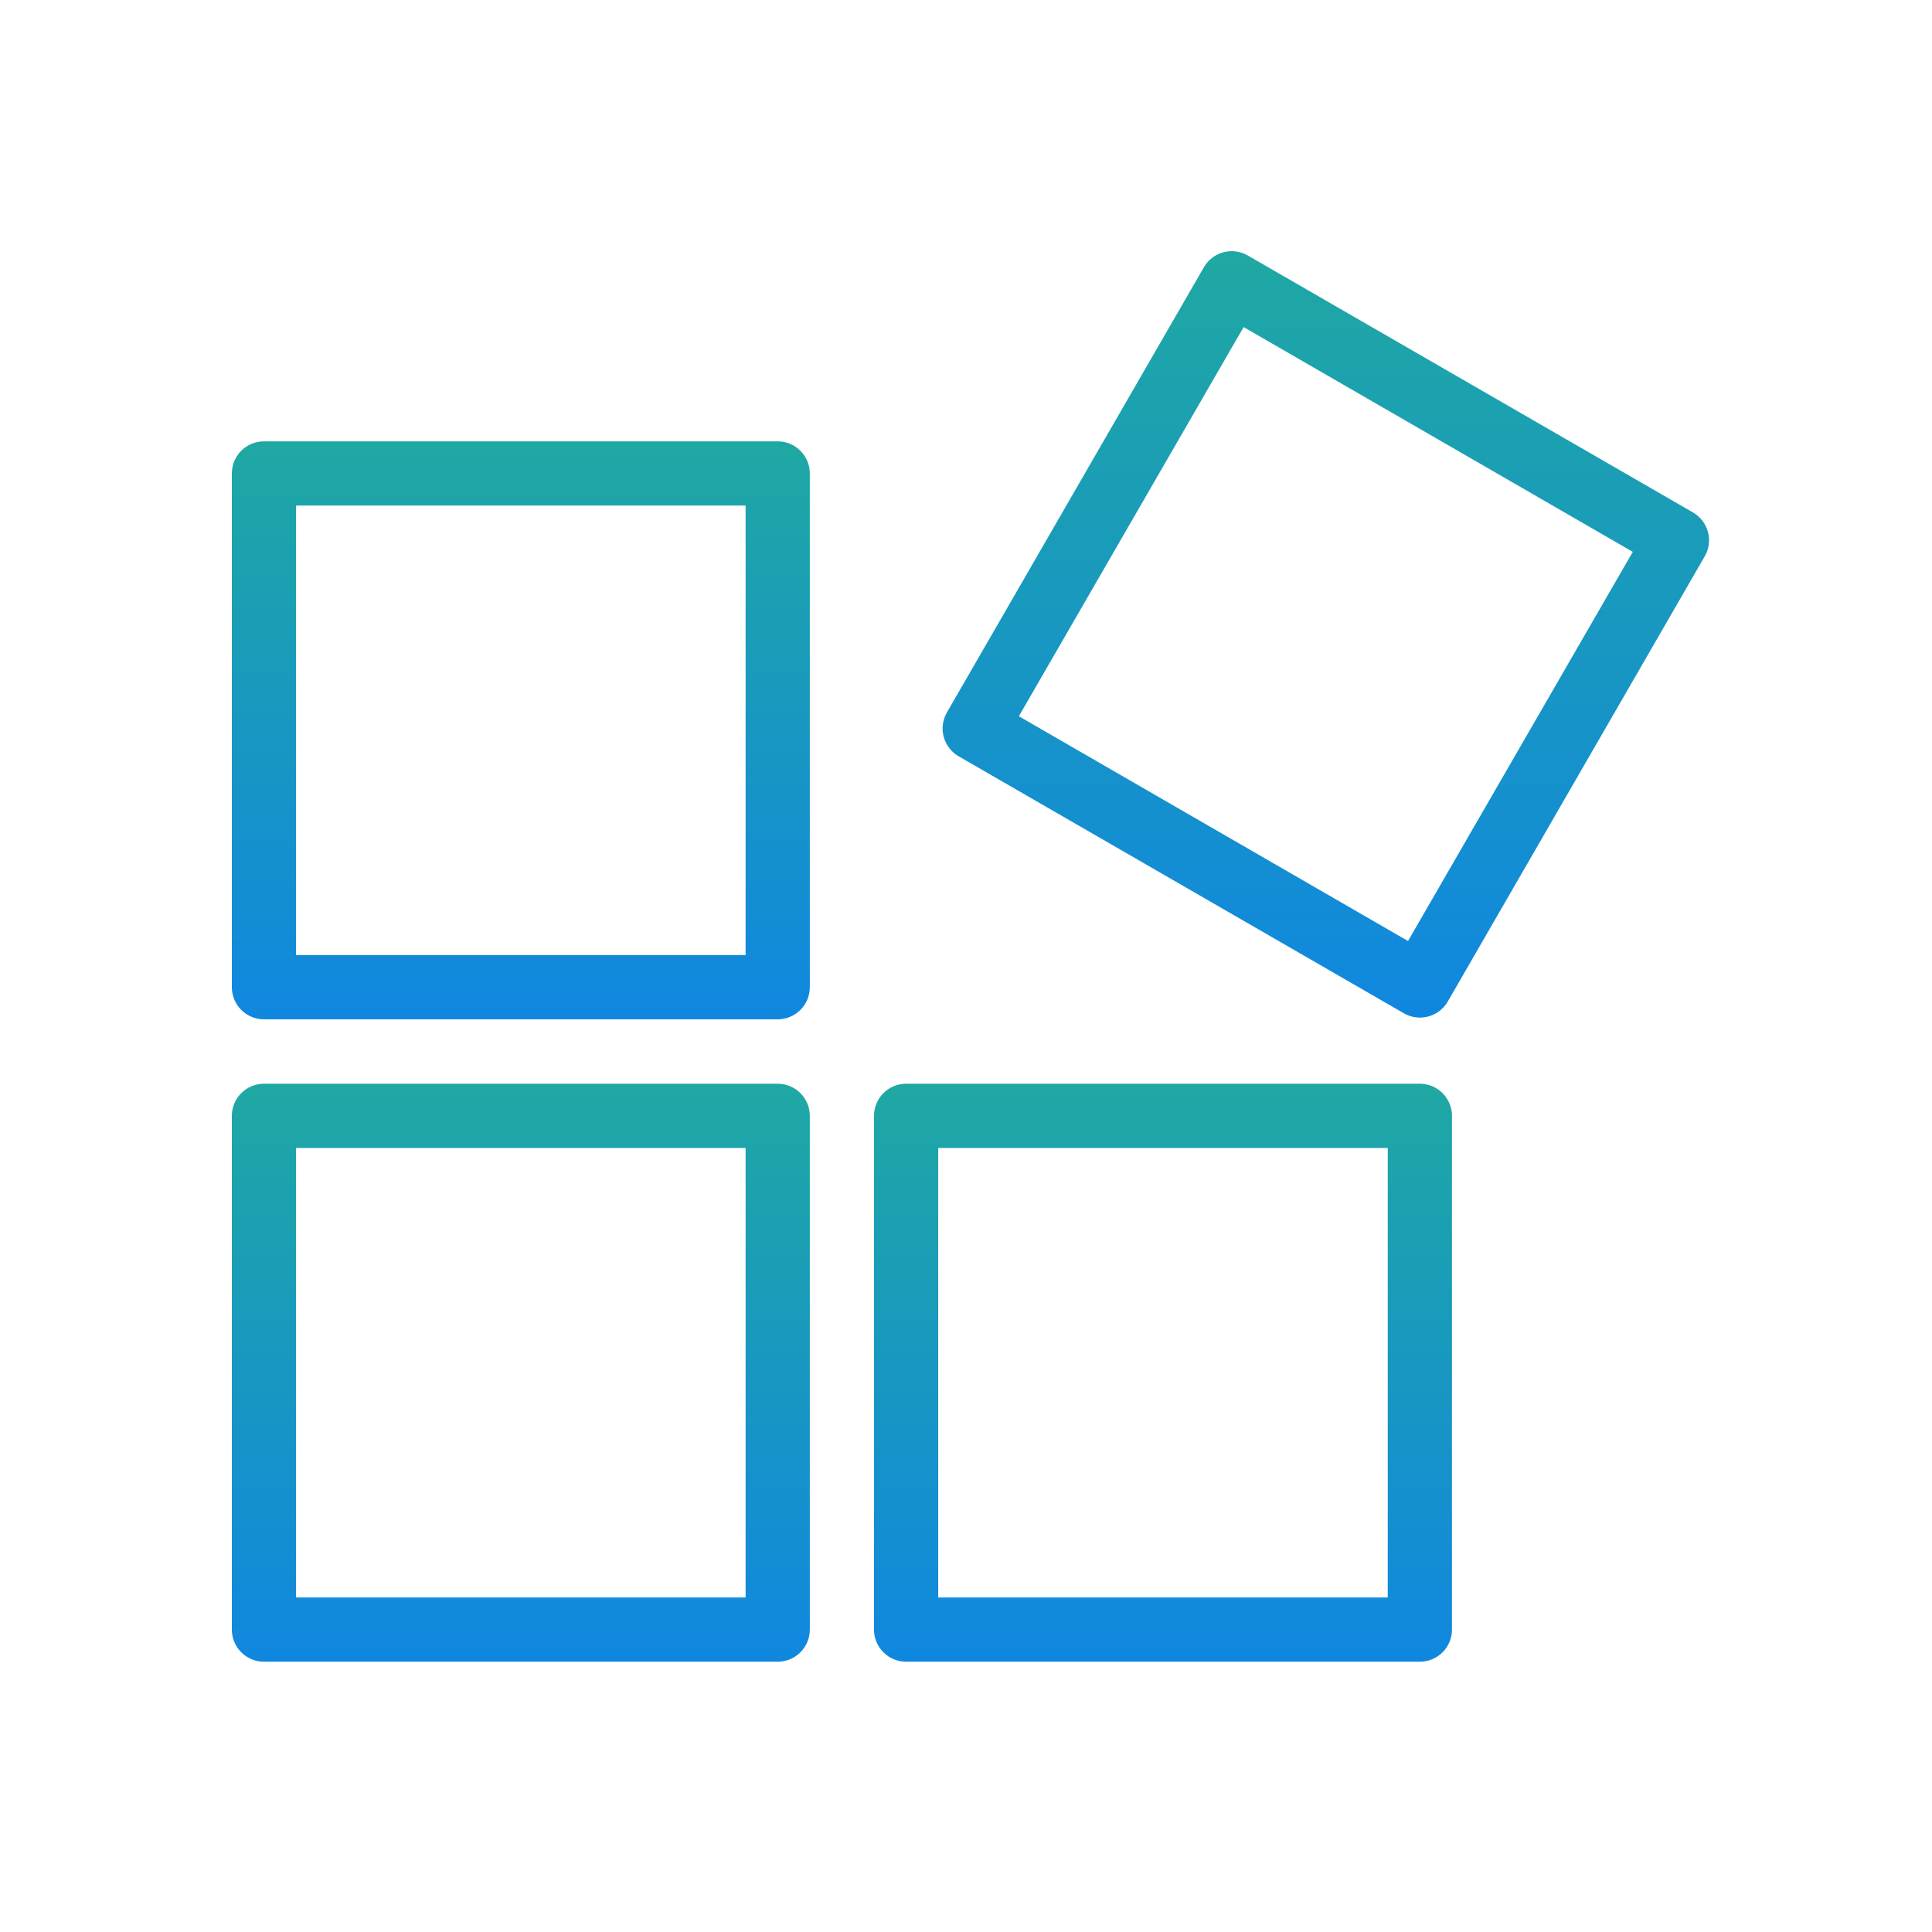
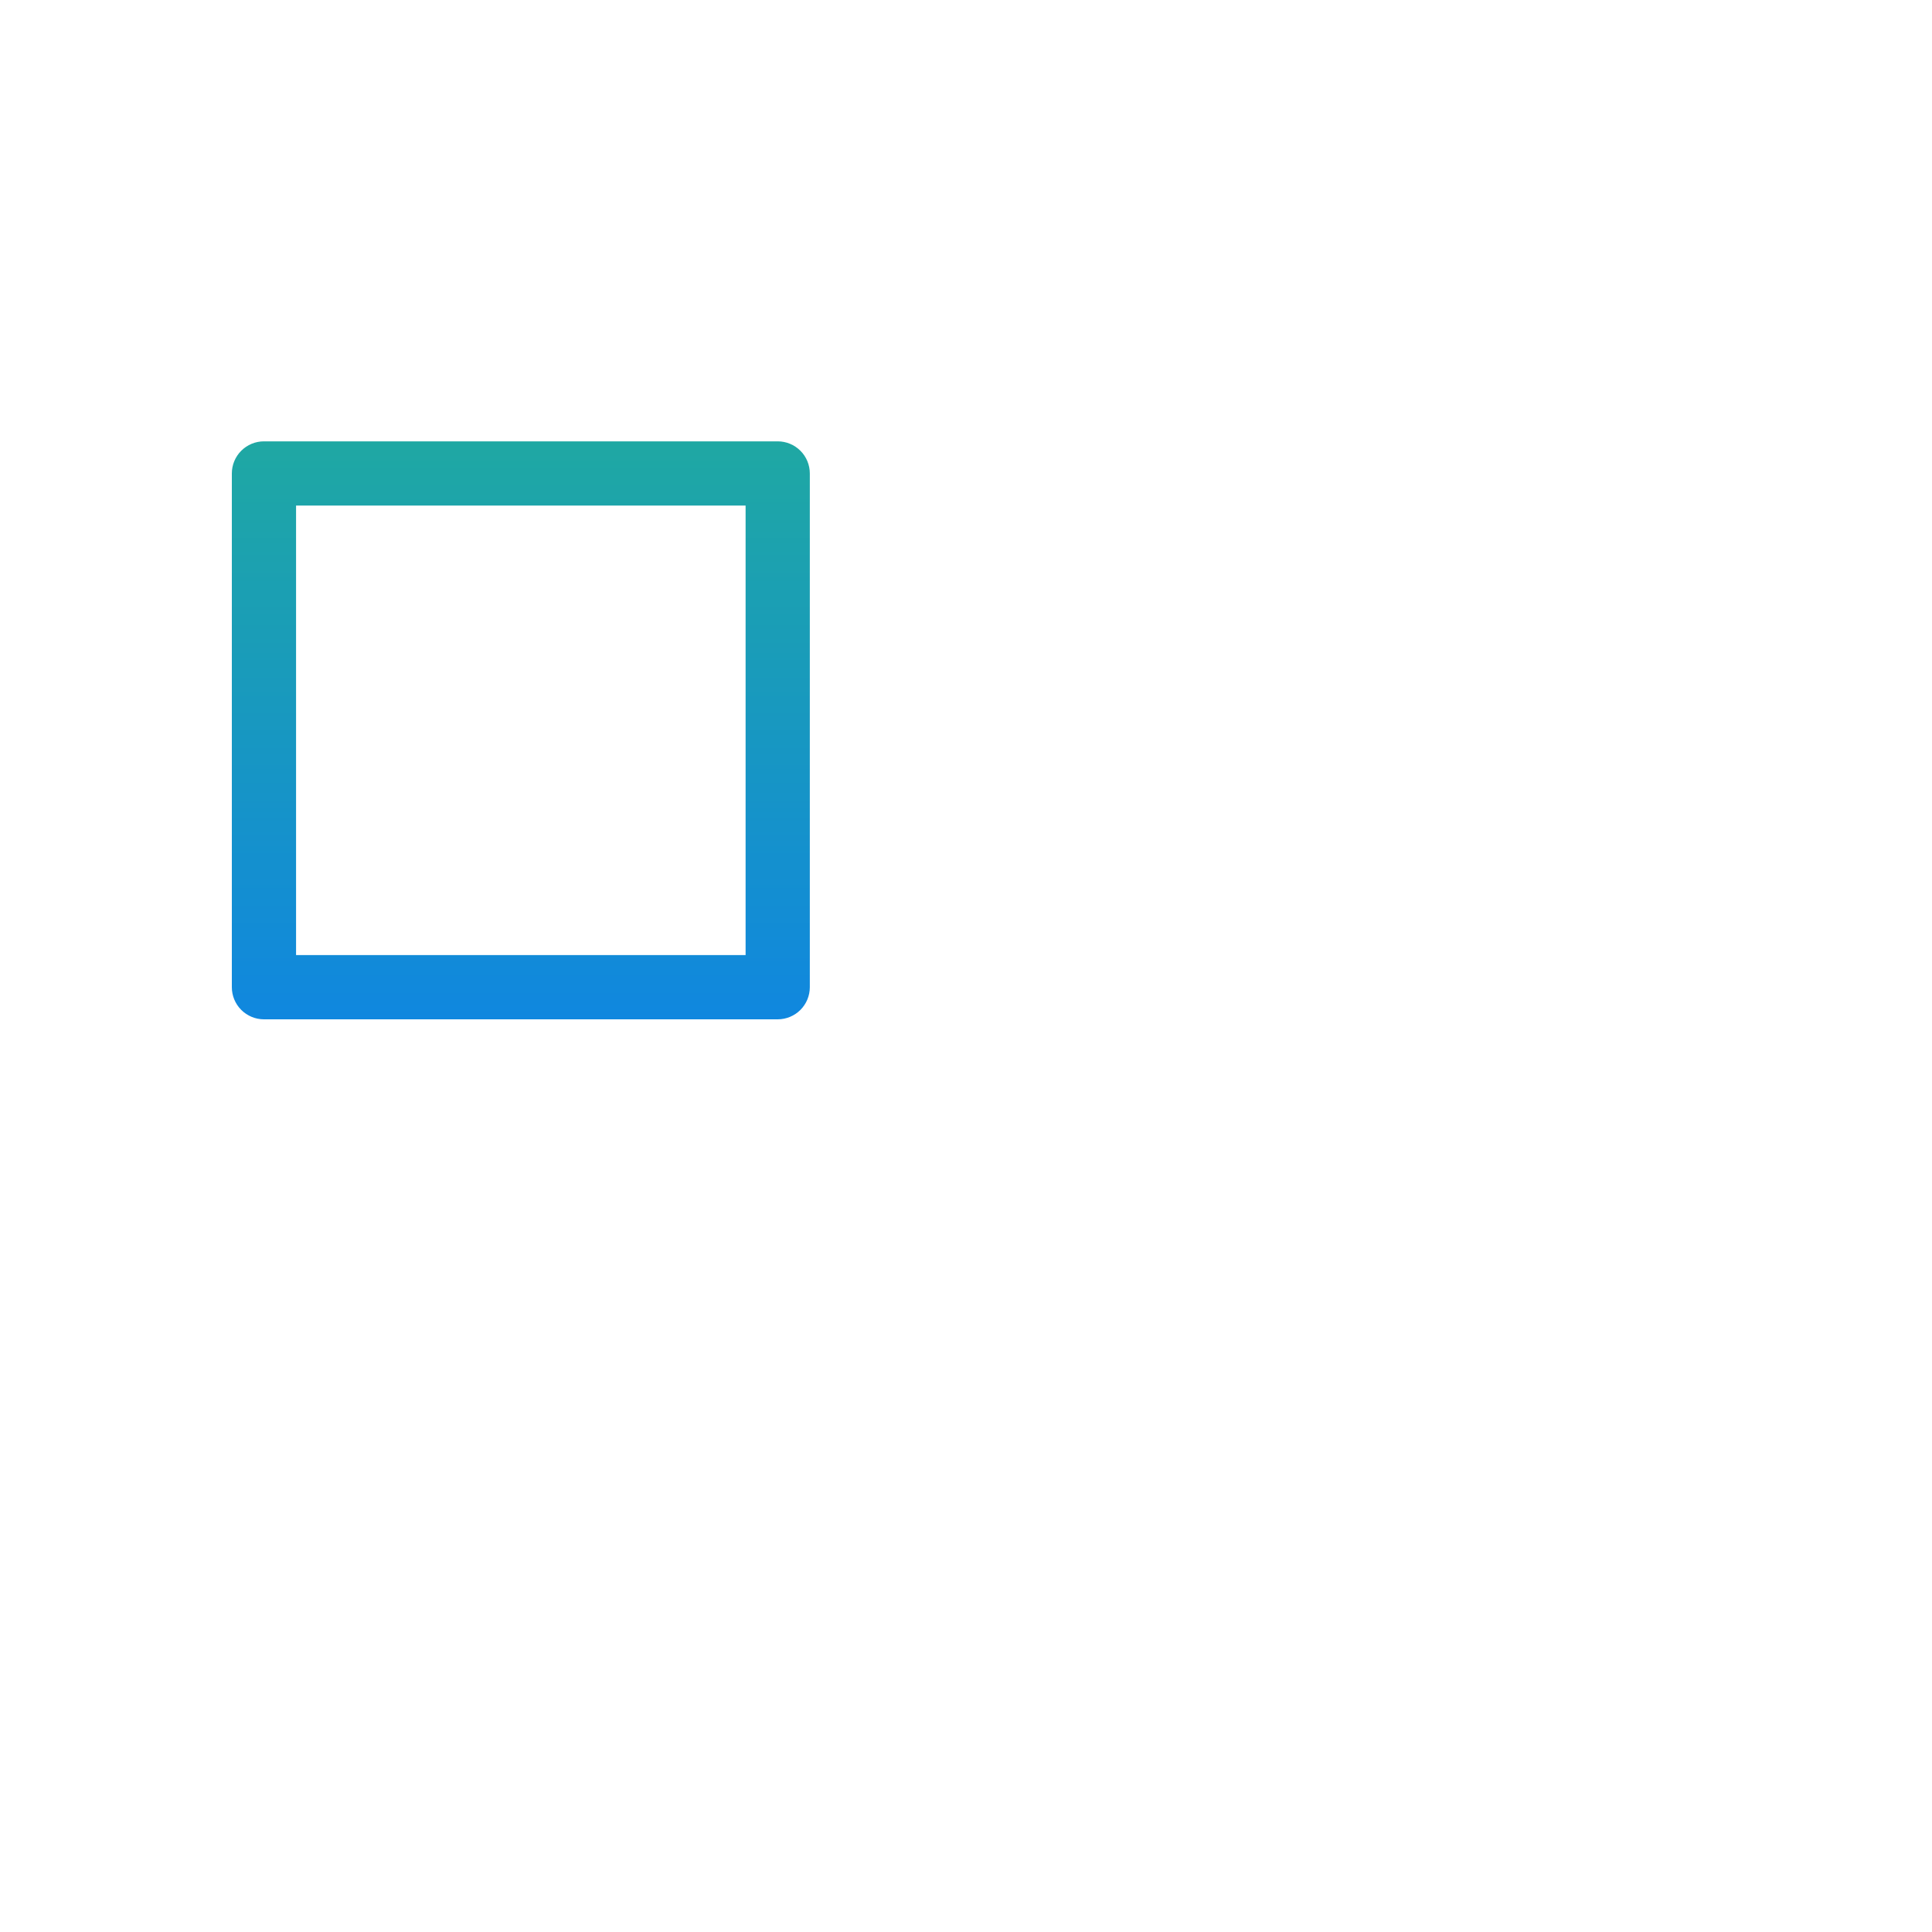
<svg xmlns="http://www.w3.org/2000/svg" width="100" height="100" viewBox="0 0 100 100" fill="none">
  <path d="M40.254 22.844H13.662C13.221 22.844 12.799 23.019 12.487 23.331C12.175 23.642 12 24.065 12 24.506V51.097C12 51.538 12.175 51.961 12.487 52.273C12.799 52.584 13.221 52.76 13.662 52.76H40.254C40.695 52.76 41.117 52.584 41.429 52.273C41.741 51.961 41.916 51.538 41.916 51.097V24.506C41.916 24.065 41.741 23.642 41.429 23.331C41.117 23.019 40.695 22.844 40.254 22.844ZM38.592 49.435H15.324V26.168H38.592V49.435Z" fill="url(#paint0_linear_3107_207)" />
-   <path d="M40.254 56.094H13.662C13.221 56.094 12.799 56.269 12.487 56.581C12.175 56.892 12 57.315 12 57.756V84.347C12 84.788 12.175 85.211 12.487 85.523C12.799 85.834 13.221 86.01 13.662 86.01H40.254C40.695 86.01 41.117 85.834 41.429 85.523C41.741 85.211 41.916 84.788 41.916 84.347V57.756C41.916 57.315 41.741 56.892 41.429 56.581C41.117 56.269 40.695 56.094 40.254 56.094ZM38.592 82.686H15.324V59.418H38.592V82.686Z" fill="url(#paint1_linear_3107_207)" />
-   <path d="M73.492 56.094H46.9C46.459 56.094 46.037 56.269 45.725 56.581C45.413 56.892 45.238 57.315 45.238 57.756V84.347C45.238 84.788 45.413 85.211 45.725 85.523C46.037 85.834 46.459 86.01 46.9 86.01H73.492C73.933 86.01 74.356 85.834 74.667 85.523C74.979 85.211 75.154 84.788 75.154 84.347V57.756C75.154 57.315 74.979 56.892 74.667 56.581C74.356 56.269 73.933 56.094 73.492 56.094ZM71.83 82.686H48.562V59.418H71.83V82.686Z" fill="url(#paint2_linear_3107_207)" />
-   <path d="M87.621 26.52L64.586 13.224C64.396 13.114 64.186 13.043 63.969 13.014C63.752 12.986 63.531 13 63.319 13.057C63.108 13.115 62.909 13.213 62.736 13.347C62.563 13.481 62.417 13.648 62.309 13.839L49.013 36.874C48.903 37.064 48.832 37.273 48.803 37.491C48.775 37.708 48.789 37.929 48.846 38.14C48.904 38.352 49.002 38.55 49.136 38.724C49.27 38.897 49.437 39.042 49.628 39.151L72.663 52.447C72.853 52.557 73.062 52.628 73.28 52.657C73.497 52.685 73.718 52.67 73.93 52.613C74.141 52.556 74.339 52.458 74.513 52.324C74.686 52.189 74.831 52.022 74.94 51.832L88.236 28.797C88.346 28.607 88.417 28.398 88.446 28.18C88.474 27.963 88.459 27.742 88.402 27.53C88.345 27.319 88.247 27.12 88.112 26.947C87.978 26.773 87.811 26.628 87.621 26.52V26.52ZM72.879 48.707L52.736 37.073L64.37 16.93L84.513 28.564L72.879 48.707Z" fill="url(#paint3_linear_3107_207)" />
  <defs>
    <linearGradient id="paint0_linear_3107_207" x1="26.958" y1="22.844" x2="26.958" y2="52.76" gradientUnits="userSpaceOnUse">
      <stop stop-color="#1FA8A3" />
      <stop offset="1" stop-color="#1087DF" />
    </linearGradient>
    <linearGradient id="paint1_linear_3107_207" x1="26.958" y1="56.094" x2="26.958" y2="86.01" gradientUnits="userSpaceOnUse">
      <stop stop-color="#1FA8A3" />
      <stop offset="1" stop-color="#1087DF" />
    </linearGradient>
    <linearGradient id="paint2_linear_3107_207" x1="60.196" y1="56.094" x2="60.196" y2="86.01" gradientUnits="userSpaceOnUse">
      <stop stop-color="#1FA8A3" />
      <stop offset="1" stop-color="#1087DF" />
    </linearGradient>
    <linearGradient id="paint3_linear_3107_207" x1="68.624" y1="13" x2="68.624" y2="52.671" gradientUnits="userSpaceOnUse">
      <stop stop-color="#1FA8A3" />
      <stop offset="1" stop-color="#1087DF" />
    </linearGradient>
  </defs>
</svg>